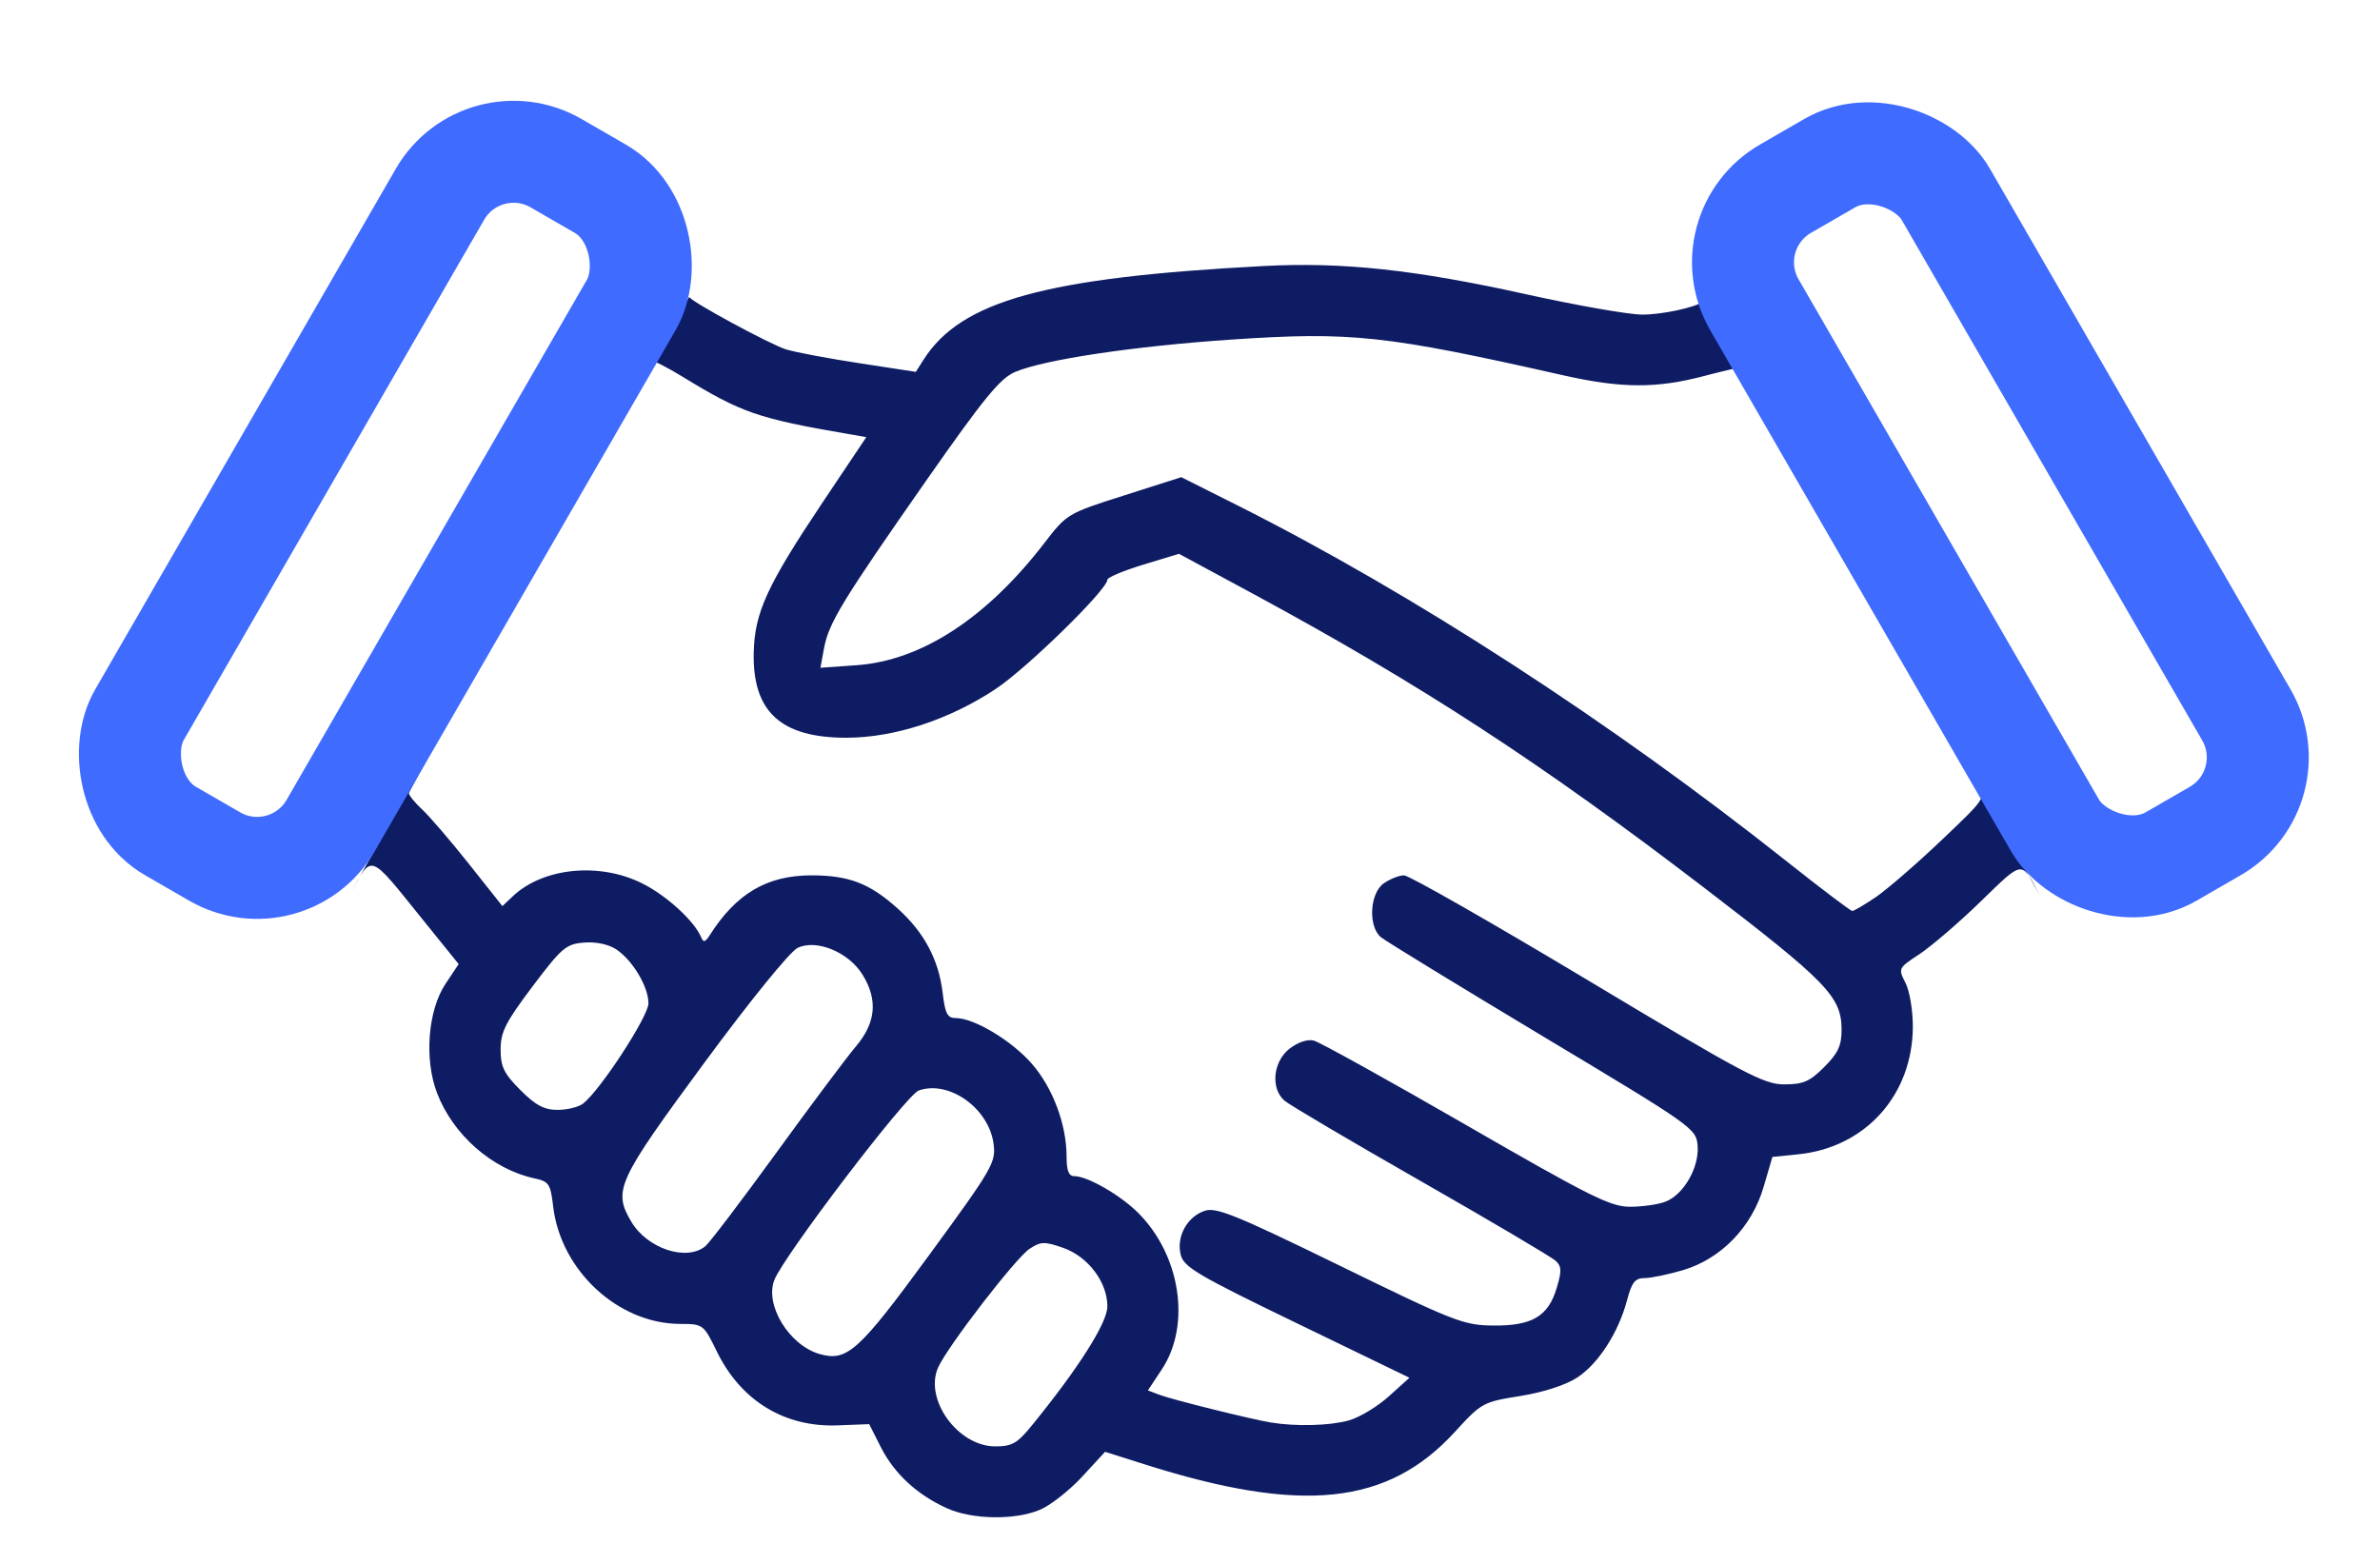
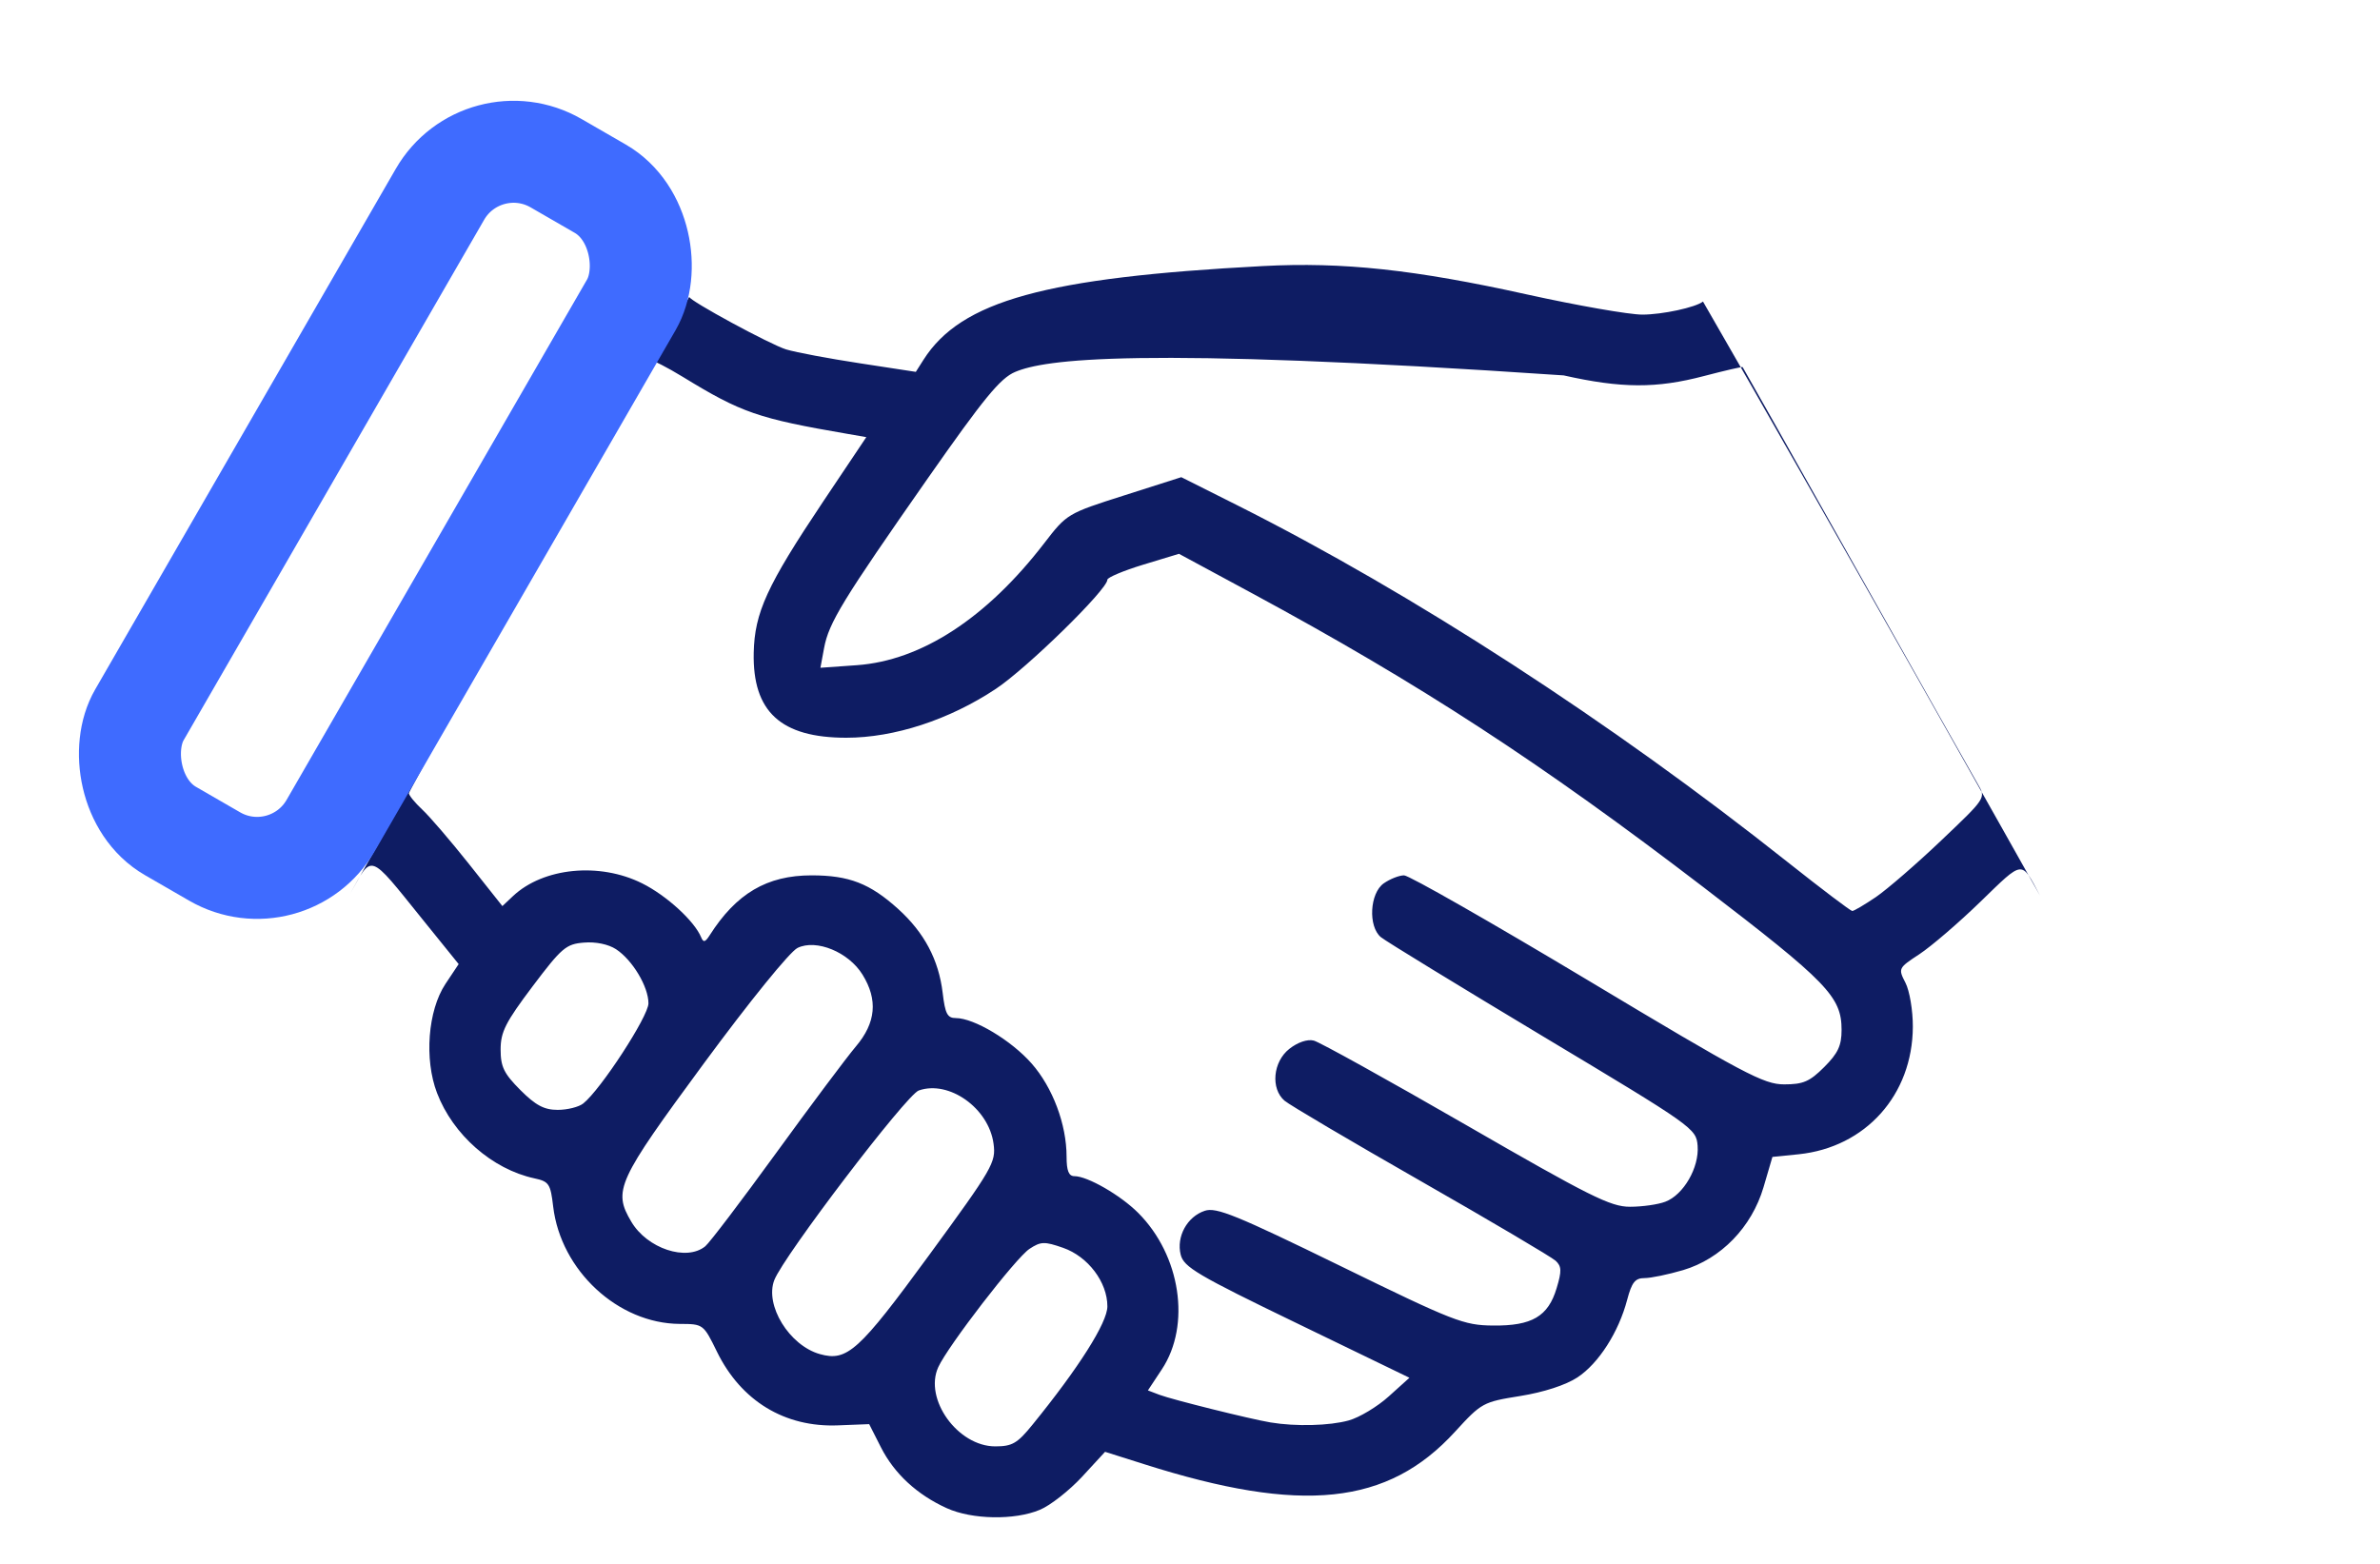
<svg xmlns="http://www.w3.org/2000/svg" width="35" height="23" viewBox="0 0 35 23" fill="none">
-   <path d="M13.923 22.181C13.485 21.982 13.152 21.674 12.955 21.286L12.782 20.945L12.325 20.963C11.541 20.995 10.898 20.604 10.544 19.881C10.345 19.474 10.342 19.472 9.997 19.471C9.089 19.466 8.247 18.686 8.135 17.746C8.096 17.41 8.073 17.376 7.858 17.33C7.239 17.196 6.662 16.69 6.427 16.075C6.237 15.579 6.292 14.862 6.55 14.472L6.745 14.179L6.203 13.508C5.418 12.534 5.478 12.555 5.15 13.142C5.451 12.604 9.58 5.309 10.136 4.366C10.136 4.422 11.33 5.069 11.561 5.139C11.706 5.183 12.194 5.274 12.646 5.343L13.468 5.469L13.581 5.291C14.133 4.424 15.369 4.082 18.572 3.913C19.745 3.851 20.803 3.964 22.458 4.331C23.193 4.493 23.956 4.627 24.152 4.627C24.445 4.627 24.936 4.521 25.044 4.435C26.747 7.383 29.833 12.874 30.001 13.174C29.721 12.646 29.763 12.642 29.128 13.258C28.807 13.57 28.401 13.918 28.227 14.033C27.916 14.237 27.913 14.243 28.021 14.453C28.082 14.57 28.131 14.862 28.13 15.101C28.126 16.103 27.435 16.874 26.451 16.976L26.065 17.015L25.934 17.461C25.76 18.049 25.309 18.514 24.751 18.68C24.533 18.744 24.278 18.797 24.184 18.797C24.046 18.797 23.997 18.859 23.929 19.116C23.804 19.592 23.509 20.053 23.197 20.258C23.026 20.37 22.705 20.475 22.358 20.531C21.808 20.619 21.787 20.631 21.398 21.056C20.409 22.139 19.145 22.271 16.826 21.534L16.251 21.352L15.911 21.721C15.723 21.923 15.445 22.142 15.292 22.205C14.921 22.361 14.292 22.349 13.923 22.181ZM15.184 20.953C15.866 20.114 16.285 19.452 16.285 19.213C16.285 18.856 16 18.48 15.634 18.352C15.359 18.256 15.306 18.258 15.14 18.367C14.94 18.498 13.941 19.794 13.798 20.107C13.584 20.576 14.085 21.272 14.636 21.272C14.886 21.272 14.961 21.228 15.184 20.953ZM19.833 20.891C19.99 20.848 20.256 20.688 20.423 20.537L20.727 20.263L19.071 19.461C17.609 18.754 17.409 18.636 17.363 18.453C17.297 18.187 17.458 17.893 17.718 17.807C17.886 17.751 18.185 17.873 19.706 18.616C21.382 19.435 21.525 19.491 21.956 19.495C22.529 19.501 22.768 19.361 22.892 18.944C22.968 18.693 22.965 18.624 22.877 18.542C22.818 18.488 21.927 17.961 20.896 17.372C19.865 16.783 18.962 16.25 18.89 16.188C18.683 16.01 18.72 15.614 18.962 15.425C19.084 15.329 19.227 15.28 19.32 15.304C19.405 15.325 20.412 15.884 21.559 16.545C23.381 17.596 23.684 17.748 23.97 17.748C24.15 17.748 24.384 17.715 24.49 17.674C24.758 17.573 24.99 17.17 24.965 16.852C24.945 16.597 24.908 16.571 22.688 15.24C21.447 14.495 20.375 13.84 20.307 13.783C20.117 13.625 20.143 13.136 20.35 12.991C20.442 12.927 20.576 12.874 20.648 12.874C20.72 12.874 21.932 13.566 23.342 14.411C25.651 15.796 25.937 15.948 26.238 15.948C26.518 15.948 26.613 15.907 26.827 15.693C27.029 15.491 27.082 15.378 27.082 15.148C27.082 14.659 26.877 14.447 25.057 13.053C22.655 11.214 20.885 10.061 18.405 8.721L17.338 8.145L16.811 8.305C16.522 8.393 16.285 8.493 16.285 8.526C16.285 8.671 15.105 9.825 14.645 10.131C13.962 10.585 13.152 10.85 12.446 10.85C11.483 10.85 11.066 10.467 11.084 9.601C11.097 9.009 11.278 8.614 12.101 7.383L12.74 6.429L12.469 6.382C11.147 6.155 10.904 6.071 10.042 5.543C9.804 5.398 9.596 5.292 9.58 5.309C9.511 5.379 6.013 11.614 6.013 11.666C6.013 11.697 6.101 11.805 6.208 11.905C6.316 12.005 6.625 12.365 6.896 12.706L7.388 13.326L7.545 13.178C7.991 12.76 8.816 12.678 9.444 12.992C9.801 13.17 10.212 13.545 10.311 13.785C10.344 13.864 10.37 13.858 10.434 13.759C10.827 13.14 11.279 12.874 11.935 12.874C12.486 12.874 12.793 12.993 13.208 13.368C13.592 13.715 13.805 14.116 13.863 14.604C13.899 14.909 13.932 14.973 14.056 14.973C14.324 14.973 14.872 15.301 15.17 15.64C15.481 15.993 15.685 16.537 15.685 17.011C15.685 17.219 15.717 17.298 15.8 17.298C15.993 17.298 16.477 17.577 16.738 17.838C17.362 18.462 17.517 19.488 17.086 20.139L16.881 20.449L17.052 20.514C17.24 20.585 18.389 20.871 18.684 20.92C19.055 20.982 19.552 20.969 19.833 20.891ZM13.663 18.46C14.601 17.177 14.648 17.096 14.611 16.821C14.541 16.298 13.956 15.882 13.511 16.038C13.329 16.102 11.526 18.469 11.387 18.826C11.243 19.196 11.608 19.789 12.057 19.915C12.458 20.028 12.63 19.872 13.663 18.46ZM10.372 18.329C10.435 18.277 10.903 17.661 11.412 16.96C11.921 16.259 12.449 15.553 12.586 15.391C12.882 15.042 12.913 14.704 12.684 14.334C12.48 14.003 12.005 13.807 11.729 13.941C11.616 13.996 11.027 14.722 10.347 15.645C9.075 17.373 9.012 17.509 9.284 17.968C9.517 18.363 10.096 18.555 10.372 18.329ZM8.577 16.229C8.831 16.029 9.537 14.946 9.536 14.756C9.536 14.511 9.301 14.119 9.059 13.96C8.946 13.887 8.761 13.848 8.586 13.863C8.324 13.884 8.26 13.939 7.831 14.508C7.435 15.034 7.362 15.177 7.362 15.435C7.362 15.69 7.411 15.789 7.653 16.032C7.878 16.257 8.003 16.323 8.201 16.323C8.343 16.323 8.512 16.281 8.577 16.229ZM27.587 13.193C27.753 13.079 28.186 12.705 28.547 12.361C29.205 11.736 29.205 11.736 29.088 11.536C29.024 11.427 28.222 10.004 27.305 8.375C26.389 6.746 25.634 5.407 25.627 5.399C25.621 5.391 25.366 5.45 25.06 5.53C24.358 5.715 23.845 5.712 22.995 5.521C20.372 4.929 19.869 4.875 18.099 4.995C16.668 5.092 15.36 5.288 14.929 5.47C14.71 5.562 14.472 5.852 13.644 7.035C12.393 8.824 12.188 9.159 12.119 9.53L12.065 9.821L12.601 9.783C13.55 9.715 14.509 9.09 15.357 7.988C15.689 7.557 15.697 7.552 16.532 7.286L17.372 7.018L18.197 7.432C20.779 8.73 23.695 10.62 26.294 12.683C26.789 13.075 27.214 13.397 27.239 13.398C27.264 13.398 27.42 13.306 27.587 13.193Z" fill="#0E1C63" />
+   <path d="M13.923 22.181C13.485 21.982 13.152 21.674 12.955 21.286L12.782 20.945L12.325 20.963C11.541 20.995 10.898 20.604 10.544 19.881C10.345 19.474 10.342 19.472 9.997 19.471C9.089 19.466 8.247 18.686 8.135 17.746C8.096 17.41 8.073 17.376 7.858 17.33C7.239 17.196 6.662 16.69 6.427 16.075C6.237 15.579 6.292 14.862 6.55 14.472L6.745 14.179L6.203 13.508C5.418 12.534 5.478 12.555 5.15 13.142C5.451 12.604 9.58 5.309 10.136 4.366C10.136 4.422 11.33 5.069 11.561 5.139C11.706 5.183 12.194 5.274 12.646 5.343L13.468 5.469L13.581 5.291C14.133 4.424 15.369 4.082 18.572 3.913C19.745 3.851 20.803 3.964 22.458 4.331C23.193 4.493 23.956 4.627 24.152 4.627C24.445 4.627 24.936 4.521 25.044 4.435C26.747 7.383 29.833 12.874 30.001 13.174C29.721 12.646 29.763 12.642 29.128 13.258C28.807 13.57 28.401 13.918 28.227 14.033C27.916 14.237 27.913 14.243 28.021 14.453C28.082 14.57 28.131 14.862 28.13 15.101C28.126 16.103 27.435 16.874 26.451 16.976L26.065 17.015L25.934 17.461C25.76 18.049 25.309 18.514 24.751 18.68C24.533 18.744 24.278 18.797 24.184 18.797C24.046 18.797 23.997 18.859 23.929 19.116C23.804 19.592 23.509 20.053 23.197 20.258C23.026 20.37 22.705 20.475 22.358 20.531C21.808 20.619 21.787 20.631 21.398 21.056C20.409 22.139 19.145 22.271 16.826 21.534L16.251 21.352L15.911 21.721C15.723 21.923 15.445 22.142 15.292 22.205C14.921 22.361 14.292 22.349 13.923 22.181ZM15.184 20.953C15.866 20.114 16.285 19.452 16.285 19.213C16.285 18.856 16 18.48 15.634 18.352C15.359 18.256 15.306 18.258 15.14 18.367C14.94 18.498 13.941 19.794 13.798 20.107C13.584 20.576 14.085 21.272 14.636 21.272C14.886 21.272 14.961 21.228 15.184 20.953ZM19.833 20.891C19.99 20.848 20.256 20.688 20.423 20.537L20.727 20.263L19.071 19.461C17.609 18.754 17.409 18.636 17.363 18.453C17.297 18.187 17.458 17.893 17.718 17.807C17.886 17.751 18.185 17.873 19.706 18.616C21.382 19.435 21.525 19.491 21.956 19.495C22.529 19.501 22.768 19.361 22.892 18.944C22.968 18.693 22.965 18.624 22.877 18.542C22.818 18.488 21.927 17.961 20.896 17.372C19.865 16.783 18.962 16.25 18.89 16.188C18.683 16.01 18.72 15.614 18.962 15.425C19.084 15.329 19.227 15.28 19.32 15.304C19.405 15.325 20.412 15.884 21.559 16.545C23.381 17.596 23.684 17.748 23.97 17.748C24.15 17.748 24.384 17.715 24.49 17.674C24.758 17.573 24.99 17.17 24.965 16.852C24.945 16.597 24.908 16.571 22.688 15.24C21.447 14.495 20.375 13.84 20.307 13.783C20.117 13.625 20.143 13.136 20.35 12.991C20.442 12.927 20.576 12.874 20.648 12.874C20.72 12.874 21.932 13.566 23.342 14.411C25.651 15.796 25.937 15.948 26.238 15.948C26.518 15.948 26.613 15.907 26.827 15.693C27.029 15.491 27.082 15.378 27.082 15.148C27.082 14.659 26.877 14.447 25.057 13.053C22.655 11.214 20.885 10.061 18.405 8.721L17.338 8.145L16.811 8.305C16.522 8.393 16.285 8.493 16.285 8.526C16.285 8.671 15.105 9.825 14.645 10.131C13.962 10.585 13.152 10.85 12.446 10.85C11.483 10.85 11.066 10.467 11.084 9.601C11.097 9.009 11.278 8.614 12.101 7.383L12.74 6.429L12.469 6.382C11.147 6.155 10.904 6.071 10.042 5.543C9.804 5.398 9.596 5.292 9.58 5.309C9.511 5.379 6.013 11.614 6.013 11.666C6.013 11.697 6.101 11.805 6.208 11.905C6.316 12.005 6.625 12.365 6.896 12.706L7.388 13.326L7.545 13.178C7.991 12.76 8.816 12.678 9.444 12.992C9.801 13.17 10.212 13.545 10.311 13.785C10.344 13.864 10.37 13.858 10.434 13.759C10.827 13.14 11.279 12.874 11.935 12.874C12.486 12.874 12.793 12.993 13.208 13.368C13.592 13.715 13.805 14.116 13.863 14.604C13.899 14.909 13.932 14.973 14.056 14.973C14.324 14.973 14.872 15.301 15.17 15.64C15.481 15.993 15.685 16.537 15.685 17.011C15.685 17.219 15.717 17.298 15.8 17.298C15.993 17.298 16.477 17.577 16.738 17.838C17.362 18.462 17.517 19.488 17.086 20.139L16.881 20.449L17.052 20.514C17.24 20.585 18.389 20.871 18.684 20.92C19.055 20.982 19.552 20.969 19.833 20.891ZM13.663 18.46C14.601 17.177 14.648 17.096 14.611 16.821C14.541 16.298 13.956 15.882 13.511 16.038C13.329 16.102 11.526 18.469 11.387 18.826C11.243 19.196 11.608 19.789 12.057 19.915C12.458 20.028 12.63 19.872 13.663 18.46ZM10.372 18.329C10.435 18.277 10.903 17.661 11.412 16.96C11.921 16.259 12.449 15.553 12.586 15.391C12.882 15.042 12.913 14.704 12.684 14.334C12.48 14.003 12.005 13.807 11.729 13.941C11.616 13.996 11.027 14.722 10.347 15.645C9.075 17.373 9.012 17.509 9.284 17.968C9.517 18.363 10.096 18.555 10.372 18.329ZM8.577 16.229C8.831 16.029 9.537 14.946 9.536 14.756C9.536 14.511 9.301 14.119 9.059 13.96C8.946 13.887 8.761 13.848 8.586 13.863C8.324 13.884 8.26 13.939 7.831 14.508C7.435 15.034 7.362 15.177 7.362 15.435C7.362 15.69 7.411 15.789 7.653 16.032C7.878 16.257 8.003 16.323 8.201 16.323C8.343 16.323 8.512 16.281 8.577 16.229ZM27.587 13.193C27.753 13.079 28.186 12.705 28.547 12.361C29.205 11.736 29.205 11.736 29.088 11.536C29.024 11.427 28.222 10.004 27.305 8.375C26.389 6.746 25.634 5.407 25.627 5.399C25.621 5.391 25.366 5.45 25.06 5.53C24.358 5.715 23.845 5.712 22.995 5.521C16.668 5.092 15.36 5.288 14.929 5.47C14.71 5.562 14.472 5.852 13.644 7.035C12.393 8.824 12.188 9.159 12.119 9.53L12.065 9.821L12.601 9.783C13.55 9.715 14.509 9.09 15.357 7.988C15.689 7.557 15.697 7.552 16.532 7.286L17.372 7.018L18.197 7.432C20.779 8.73 23.695 10.62 26.294 12.683C26.789 13.075 27.214 13.397 27.239 13.398C27.264 13.398 27.42 13.306 27.587 13.193Z" fill="#0E1C63" />
  <rect x="7.095" y="1.775" width="3.25" height="11.341" rx="1.25" transform="rotate(30 7.095 1.775)" stroke="#3F6BFF" stroke-width="1.5" />
-   <rect x="25.175" y="3.4" width="3.25" height="11.341" rx="1.25" transform="rotate(-30 25.175 3.4)" stroke="#3F6BFF" stroke-width="1.5" />
</svg>